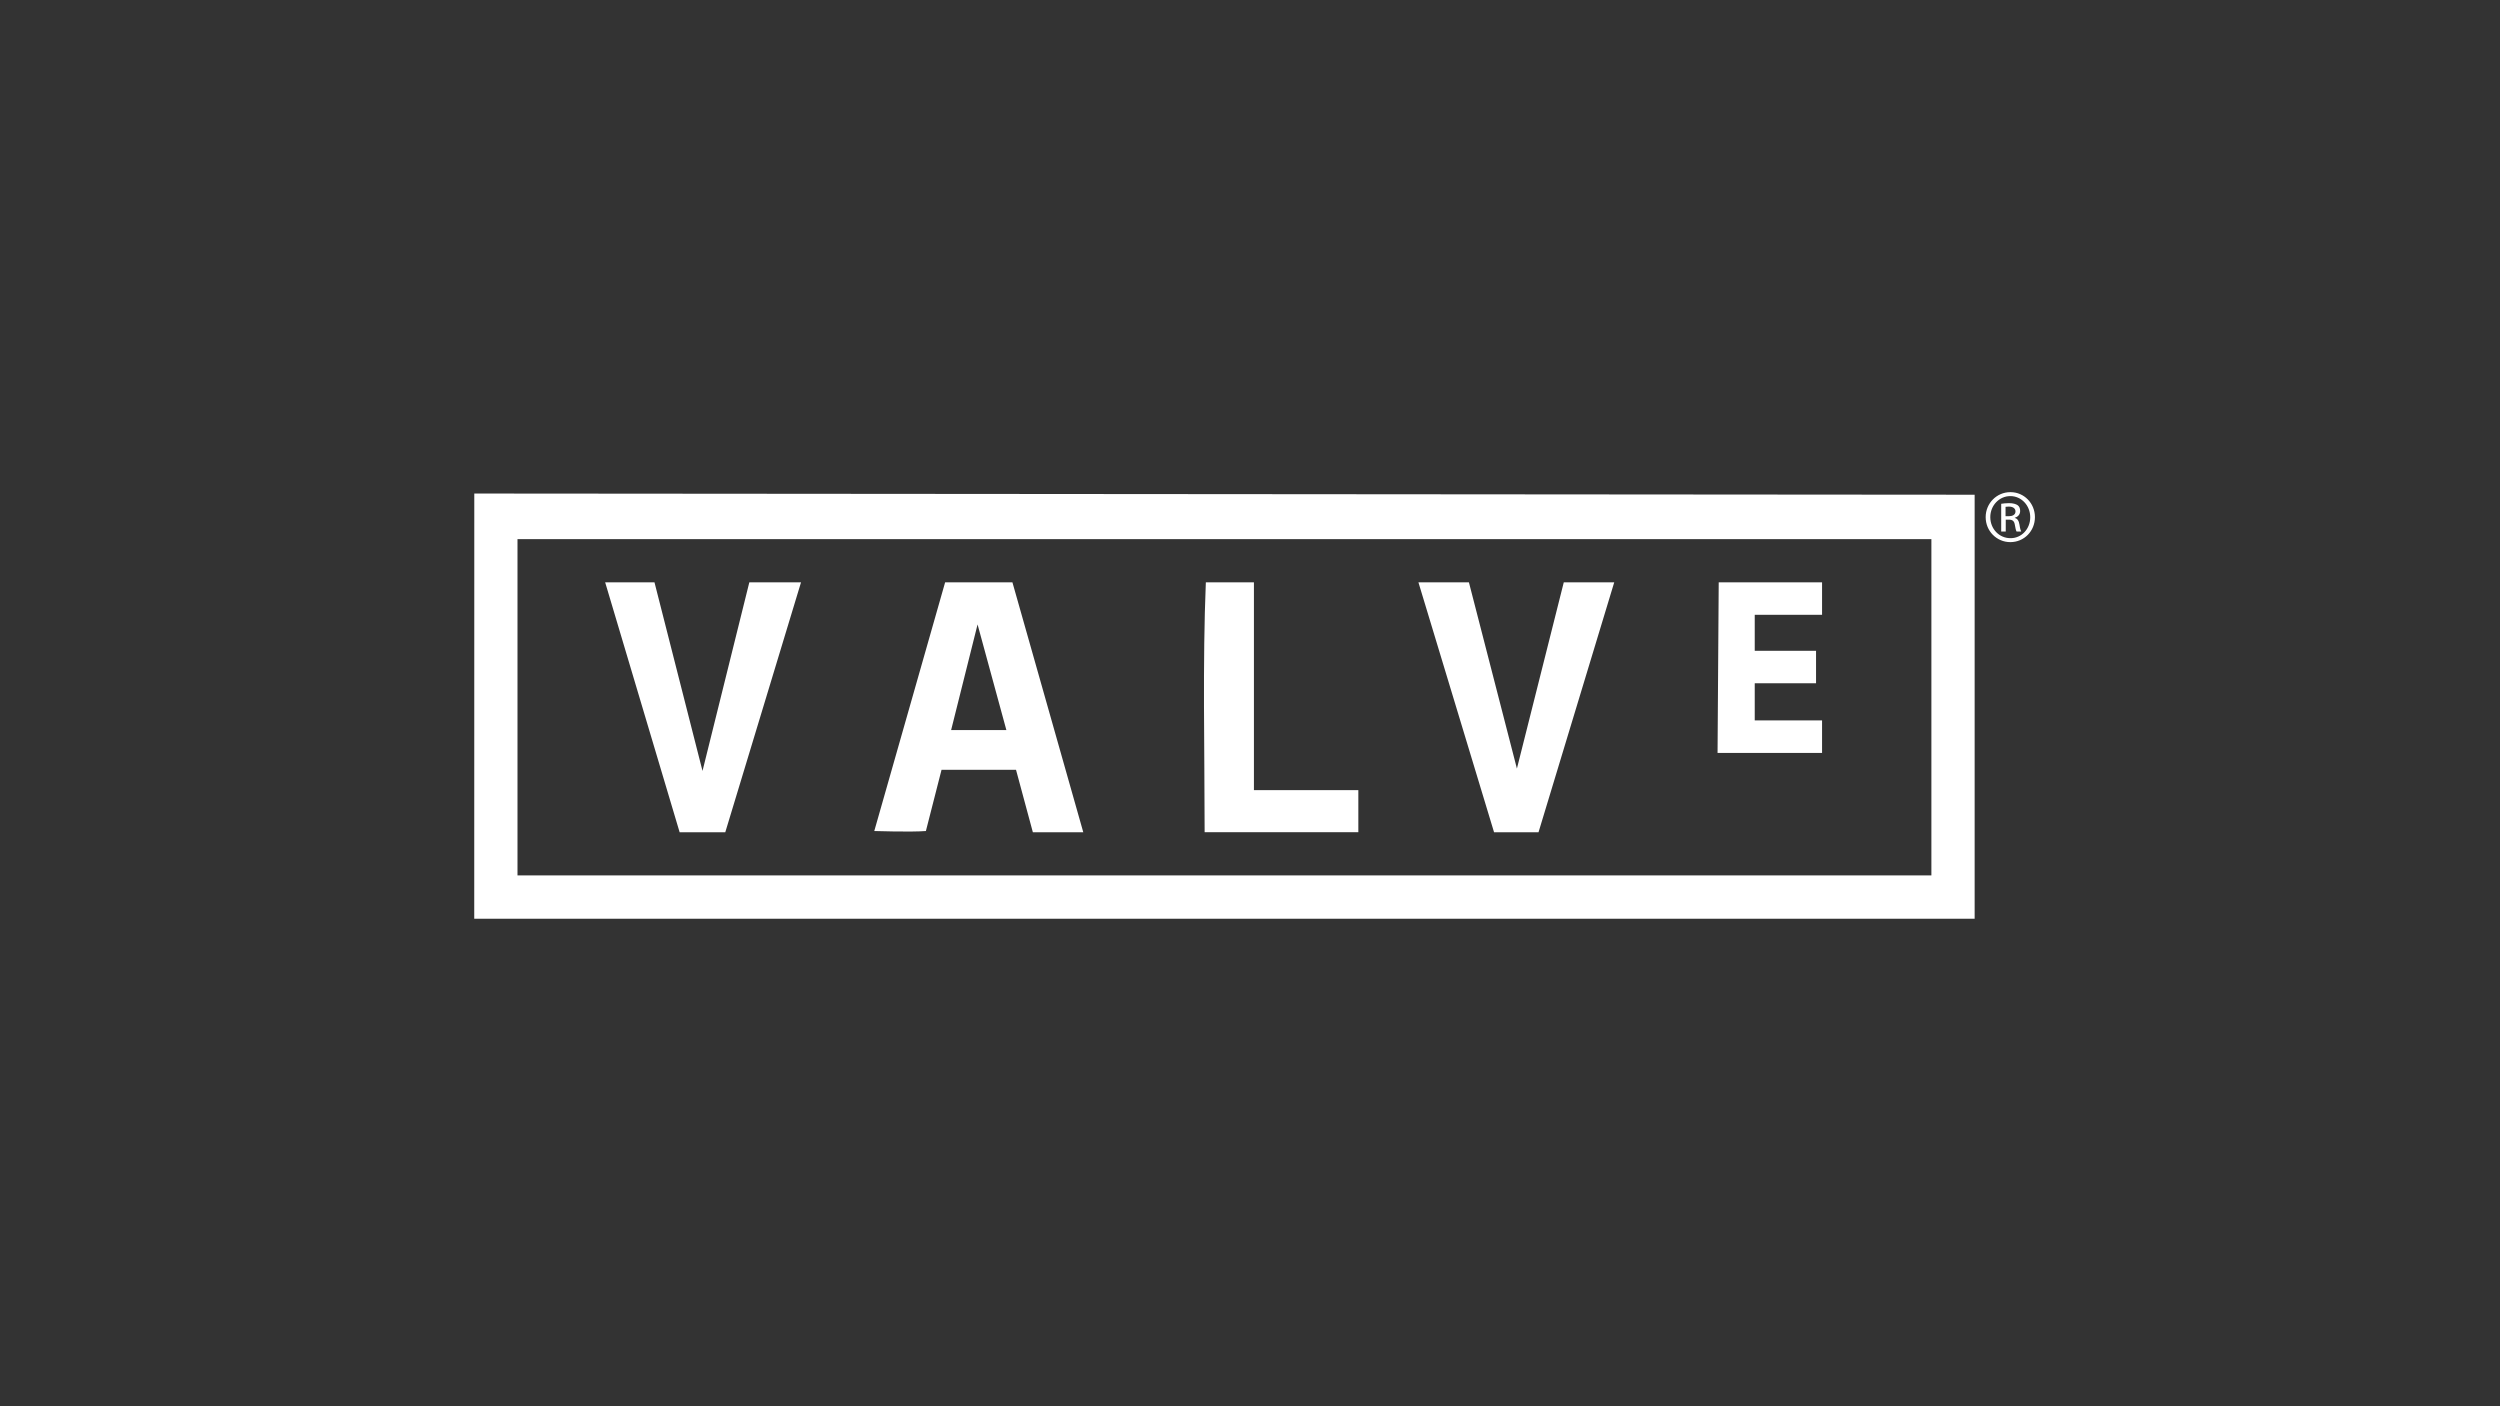
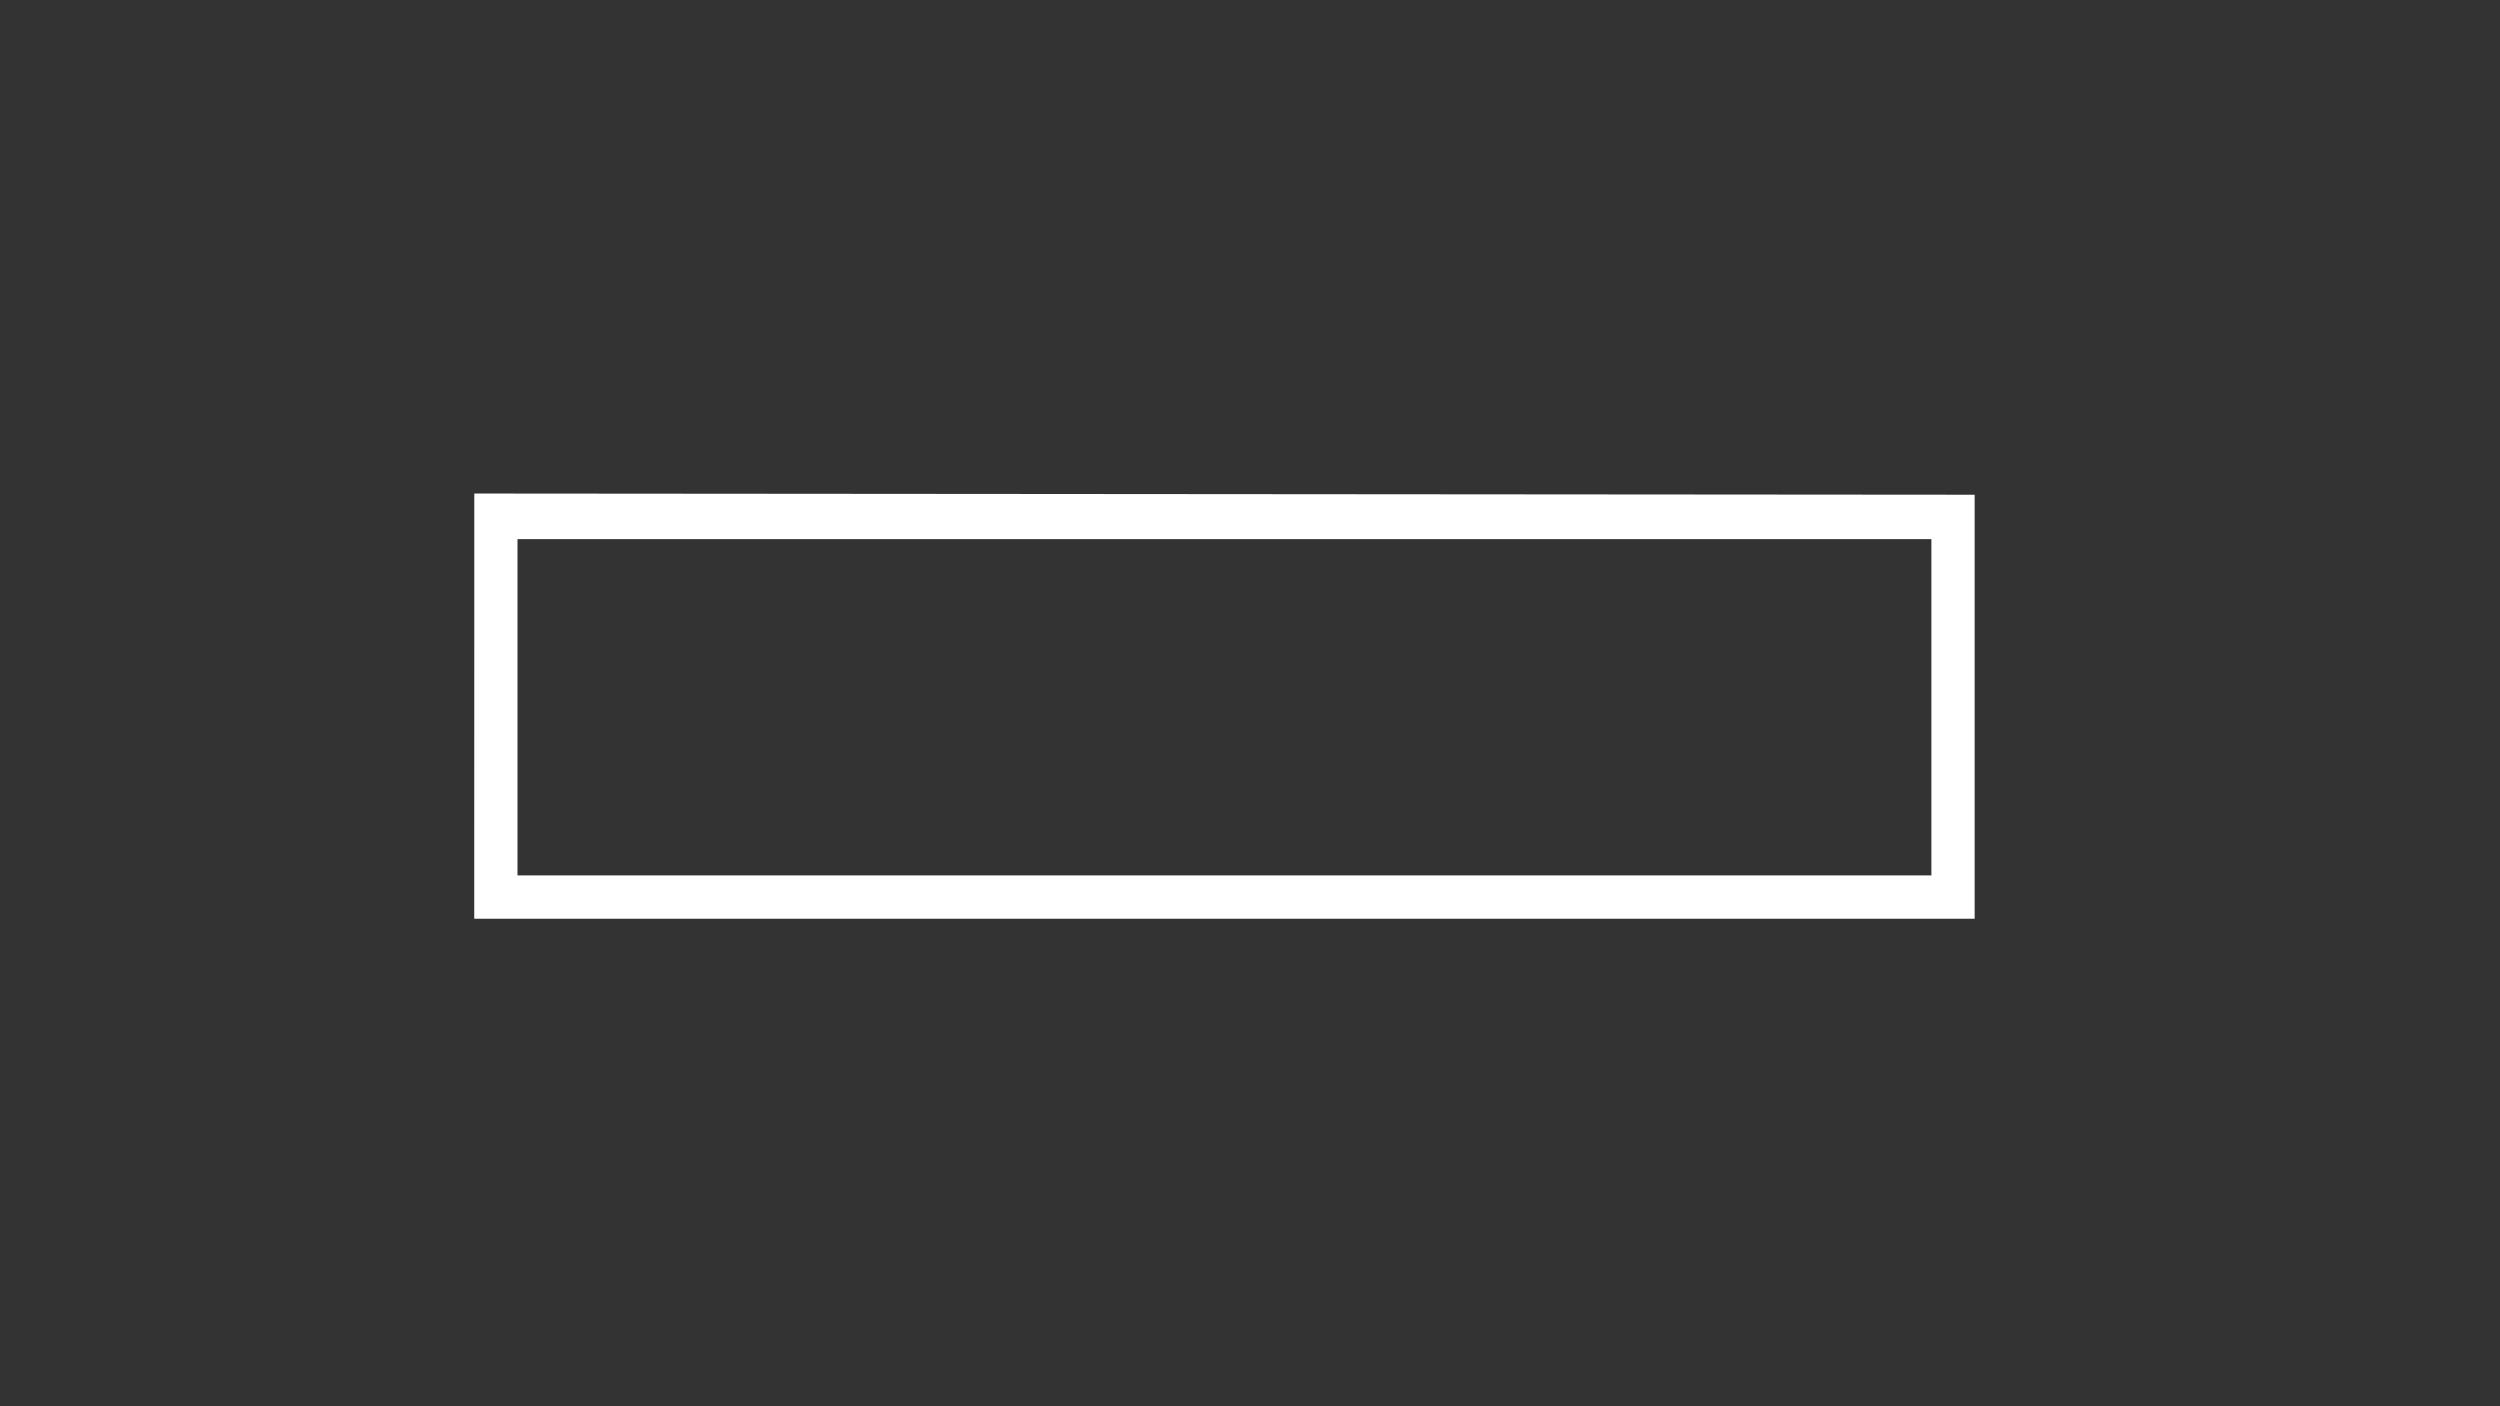
<svg xmlns="http://www.w3.org/2000/svg" id="LOGO" viewBox="0 0 1250 703">
  <rect x="0" y="0" width="1250" height="703" fill="#333333" stroke="none" />
  <defs>
    <style>
      .cls-1 {
        fill: #fff;
        stroke-width: 0px;
      }
    </style>
  </defs>
  <path class="cls-1" d="M237.149,246.768l750.174.593v212.013H237.12c0-70.289.028-212.606.028-212.606ZM258.746,269.552v168.153h706.949v-168.153H258.746" />
-   <path class="cls-1" d="M472.567,291.164h33.647l35.427,124.957h-25.215l-8.419-31.233h-37.235s-6.455,25.116-7.826,30.625c-7.487.593-25.808,0-25.808,0l35.427-124.349h0ZM488.784,312.212l-13.222,52.83h27.629l-14.408-52.83M859.357,291.164h51.672v16.23h-33.661v17.996h30.653v16.23h-30.653v18.59h33.661v16.244h-52.251l.579-85.291M709.215,291.164h25.242l23.999,93.117,23.434-93.117h25.229l-37.857,124.957h-22.234l-37.814-124.957M602.919,291.164h24.042v103.909h52.209v21.033h-76.857c-.001-41.333-1.046-84.67.606-124.943M302.579,291.164h24.664l24.014,94.303,23.406-94.303h25.85l-37.871,124.957h-22.827l-37.236-124.957M1005.248,246.075c6.78,0,12.219,5.551,12.219,12.473,0,7.035-5.438,12.515-12.303,12.515-6.78,0-12.332-5.481-12.332-12.515.014-6.922,5.551-12.473,12.346-12.473h.141-.071ZM1005.106,248.053c-5.467,0-9.959,4.69-9.959,10.495,0,5.961,4.491,10.538,10.043,10.538,5.523.085,9.93-4.577,9.93-10.453,0-5.89-4.421-10.58-9.93-10.58h-.141s.057,0,.057,0ZM1002.776,265.78h-2.175v-13.885c1.158-.155,2.232-.325,3.913-.325,2.077,0,3.475.466,4.308,1.031.847.622,1.257,1.568,1.257,2.882,0,1.837-1.2,2.938-2.684,3.405v.099c1.215.226,2.048,1.356,2.345,3.348.311,2.161.635,3.009.862,3.432h-2.317c-.269-.424-.622-1.709-.89-3.489-.296-1.794-1.214-2.457-2.966-2.457h-1.554v5.961h-.098l0-.001ZM1002.776,258.11h1.61c1.808,0,3.361-.678,3.361-2.387,0-1.215-.889-2.43-3.361-2.43-.707,0-1.215.043-1.61.113v4.703" />
</svg>